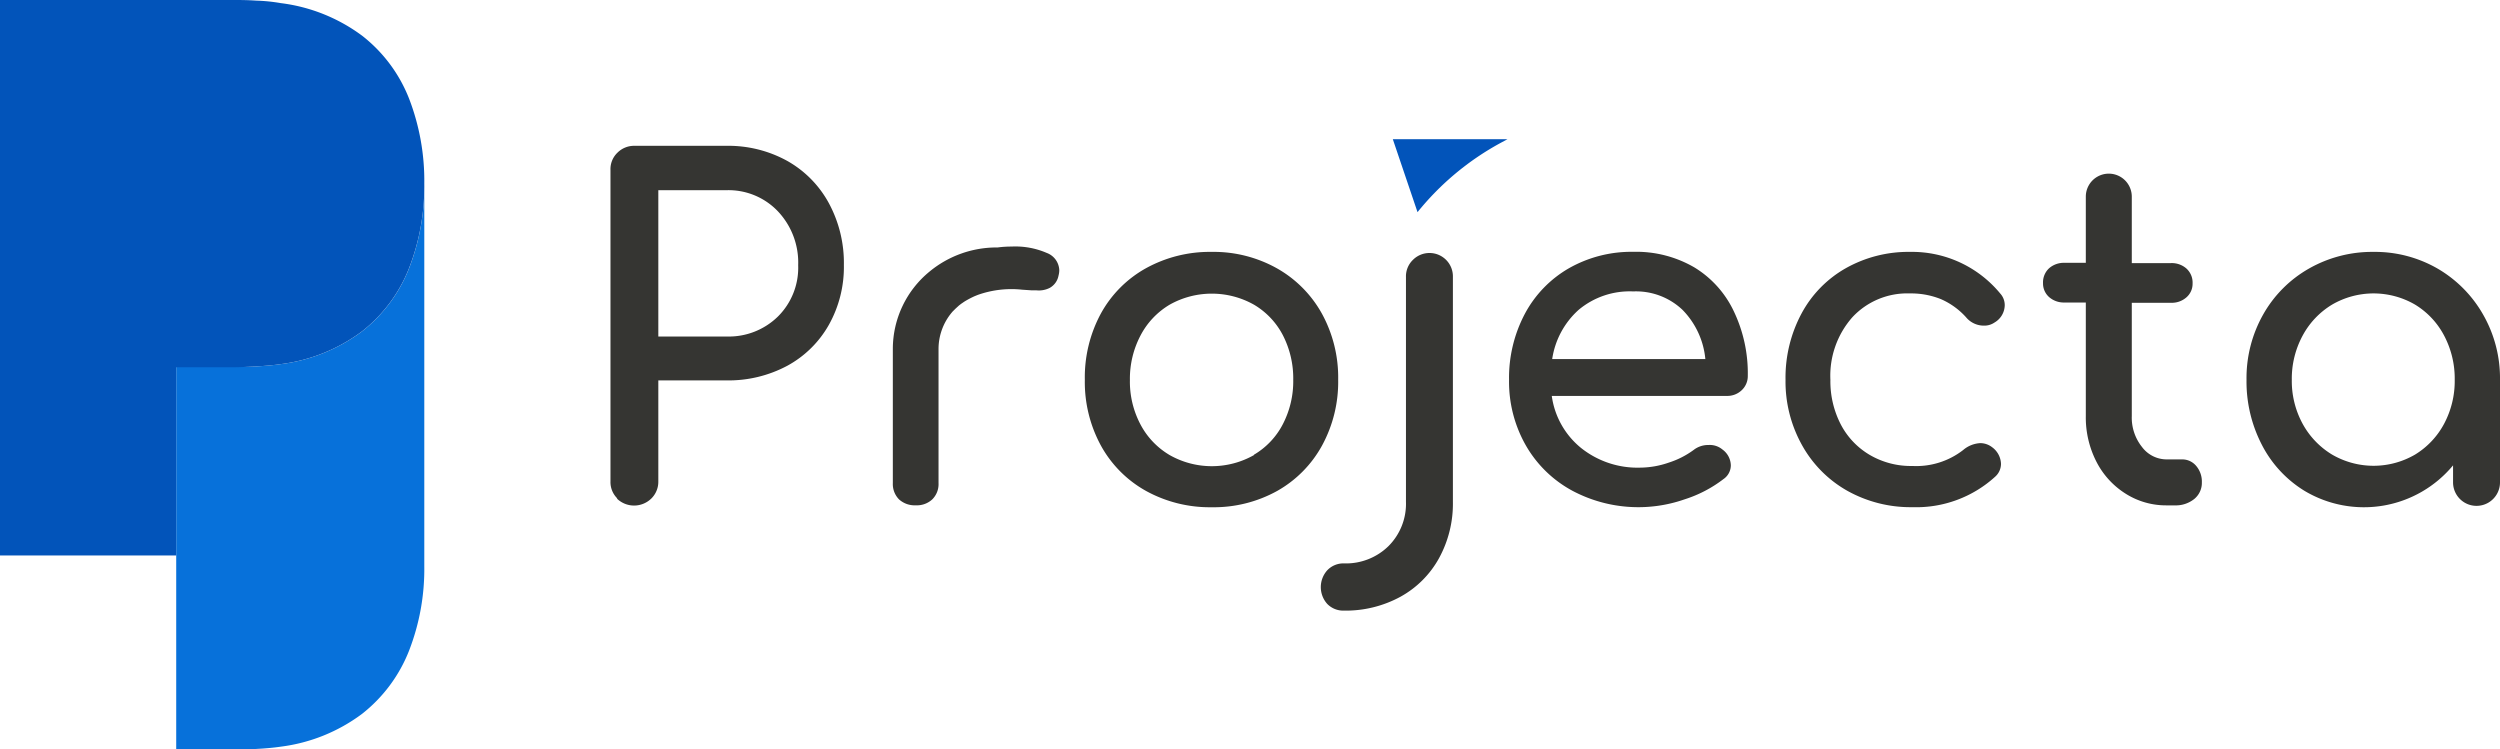
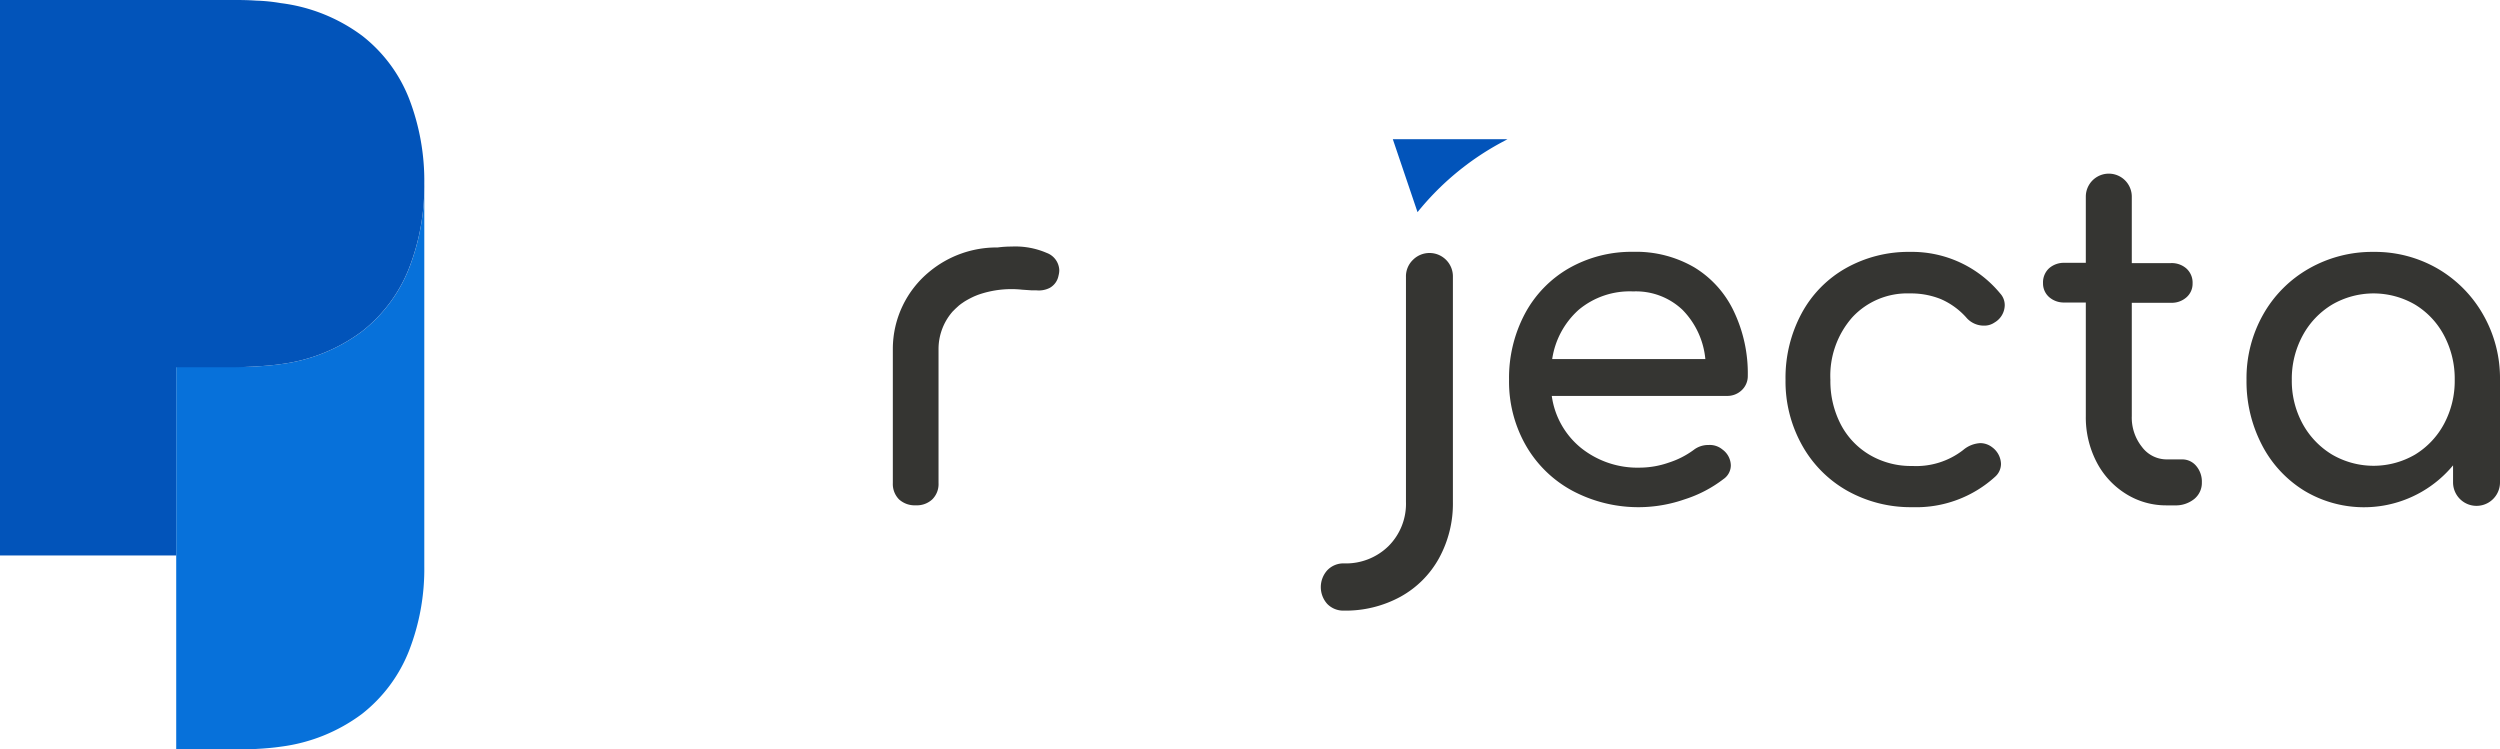
<svg xmlns="http://www.w3.org/2000/svg" id="Calque_1" data-name="Calque 1" viewBox="0 0 361.07 108.24">
  <defs>
    <style>.cls-1{fill:#0771da;}.cls-2{fill:#0254ba;}.cls-3{fill:#353532;}</style>
  </defs>
  <path class="cls-1" d="M61.28,26.52v55.2A32.56,32.56,0,0,1,59.07,94a21.64,21.64,0,0,1-6.79,9.11,24.79,24.79,0,0,1-11.73,4.73c-1,.15-2.23.26-3.56.33s-2.38.12-3.12.12H25.45V53h8.42Q35,53,37,52.92c1.33-.07,2.52-.18,3.56-.33a24.79,24.79,0,0,0,11.73-4.73,21.64,21.64,0,0,0,6.79-9.11A32.56,32.56,0,0,0,61.28,26.52Z" />
  <path class="cls-2" d="M61.28,26.52a32.56,32.56,0,0,1-2.21,12.23,21.64,21.64,0,0,1-6.79,9.11,24.79,24.79,0,0,1-11.73,4.73c-1,.15-2.23.26-3.56.33s-2.38.12-3.12.12H25.45V80.22H0V0H33.87c.78,0,1.83,0,3.14.09a25.13,25.13,0,0,1,3.54.36A24.81,24.81,0,0,1,52.33,5.18a21.43,21.43,0,0,1,6.77,9.11A33,33,0,0,1,61.28,26.52Z" />
-   <path class="cls-3" d="M89.17,72a3.3,3.3,0,0,1-1-2.45v-45a3.28,3.28,0,0,1,1-2.49,3.39,3.39,0,0,1,2.46-1h13.29a17.62,17.62,0,0,1,8.8,2.19,15.46,15.46,0,0,1,6,6.11,18.16,18.16,0,0,1,2.16,8.91,17.09,17.09,0,0,1-2.16,8.63,15.25,15.25,0,0,1-6,5.92,18,18,0,0,1-8.8,2.12H95.08V69.54a3.39,3.39,0,0,1-1,2.45,3.56,3.56,0,0,1-5,0ZM104.92,48.6a10.13,10.13,0,0,0,7.44-2.89,9.94,9.94,0,0,0,2.92-7.4,10.79,10.79,0,0,0-2.92-7.78,9.85,9.85,0,0,0-7.44-3.06H95.08V48.6Z" />
-   <path class="cls-3" d="M165.51,70.9A16.67,16.67,0,0,1,159,64.35a19.21,19.21,0,0,1-2.32-9.5A19.37,19.37,0,0,1,159,45.28a16.64,16.64,0,0,1,6.51-6.54A19.08,19.08,0,0,1,175,36.38a18.72,18.72,0,0,1,9.4,2.36,16.91,16.91,0,0,1,6.51,6.54,19.18,19.18,0,0,1,2.36,9.57,19.21,19.21,0,0,1-2.33,9.5,16.77,16.77,0,0,1-6.47,6.55A18.88,18.88,0,0,1,175,73.26,19.08,19.08,0,0,1,165.51,70.9Zm15.59-5.22a10.93,10.93,0,0,0,4.18-4.42,13.45,13.45,0,0,0,1.5-6.41,13.62,13.62,0,0,0-1.5-6.44A11,11,0,0,0,181.1,44a12.42,12.42,0,0,0-12.16,0,11.2,11.2,0,0,0-4.22,4.46,13.41,13.41,0,0,0-1.53,6.44,13.23,13.23,0,0,0,1.53,6.41,11.16,11.16,0,0,0,4.22,4.42,12.35,12.35,0,0,0,12.16,0Z" />
  <path class="cls-3" d="M191.69,87.22a3.63,3.63,0,0,1,0-4.85,3.21,3.21,0,0,1,2.4-1,8.78,8.78,0,0,0,6.44-2.49,8.64,8.64,0,0,0,2.53-6.42V40a3.3,3.3,0,0,1,1-2.46A3.38,3.38,0,0,1,209.84,40V72.5a16.39,16.39,0,0,1-2,8.11,14.13,14.13,0,0,1-5.58,5.58,16.54,16.54,0,0,1-8.17,2A3.22,3.22,0,0,1,191.69,87.22Z" />
-   <path class="cls-3" d="M251.56,56.35a3,3,0,0,1-2.19.83H224.12a11.72,11.72,0,0,0,4.22,7.51,13.06,13.06,0,0,0,8.54,2.85,12.84,12.84,0,0,0,4.15-.73A12.46,12.46,0,0,0,244.59,65a3.42,3.42,0,0,1,2.19-.73,2.85,2.85,0,0,1,2,.66,2.91,2.91,0,0,1,1.2,2.26,2.41,2.41,0,0,1-1.06,2,18.27,18.27,0,0,1-5.62,2.93,20.28,20.28,0,0,1-16.18-1.23,17.06,17.06,0,0,1-6.74-6.55,18.55,18.55,0,0,1-2.43-9.5,19.72,19.72,0,0,1,2.29-9.53,16.56,16.56,0,0,1,6.38-6.58,18.26,18.26,0,0,1,9.27-2.36,16.68,16.68,0,0,1,8.84,2.26A14.81,14.81,0,0,1,250.43,45a20.78,20.78,0,0,1,2,9.3A2.78,2.78,0,0,1,251.56,56.35ZM228,44.75a11.89,11.89,0,0,0-3.82,7.11h22.12A11.7,11.7,0,0,0,243,44.75a9.75,9.75,0,0,0-7.11-2.66A11.49,11.49,0,0,0,228,44.75Z" />
+   <path class="cls-3" d="M251.56,56.35a3,3,0,0,1-2.19.83H224.12a11.72,11.72,0,0,0,4.22,7.51,13.06,13.06,0,0,0,8.54,2.85,12.84,12.84,0,0,0,4.15-.73A12.46,12.46,0,0,0,244.59,65a3.42,3.42,0,0,1,2.19-.73,2.85,2.85,0,0,1,2,.66,2.91,2.91,0,0,1,1.2,2.26,2.41,2.41,0,0,1-1.06,2,18.27,18.27,0,0,1-5.62,2.93,20.28,20.28,0,0,1-16.18-1.23,17.06,17.06,0,0,1-6.74-6.55,18.55,18.55,0,0,1-2.43-9.5,19.72,19.72,0,0,1,2.29-9.53,16.56,16.56,0,0,1,6.38-6.58,18.26,18.26,0,0,1,9.27-2.36,16.68,16.68,0,0,1,8.84,2.26A14.81,14.81,0,0,1,250.43,45a20.78,20.78,0,0,1,2,9.3A2.78,2.78,0,0,1,251.56,56.35ZM228,44.75a11.89,11.89,0,0,0-3.82,7.11h22.12A11.7,11.7,0,0,0,243,44.75a9.75,9.75,0,0,0-7.11-2.66A11.49,11.49,0,0,0,228,44.75" />
  <path class="cls-3" d="M266.78,70.87a17.05,17.05,0,0,1-6.54-6.62,18.83,18.83,0,0,1-2.36-9.4,19.61,19.61,0,0,1,2.29-9.53,16.44,16.44,0,0,1,6.41-6.58,18.42,18.42,0,0,1,9.3-2.36,16.52,16.52,0,0,1,13,6,2.49,2.49,0,0,1,.66,1.73,2.94,2.94,0,0,1-1.46,2.46,2.59,2.59,0,0,1-1.53.46,3.33,3.33,0,0,1-2.59-1.2,10.58,10.58,0,0,0-3.62-2.62,11.49,11.49,0,0,0-4.49-.83,10.81,10.81,0,0,0-8.3,3.42,12.76,12.76,0,0,0-3.19,9.07,13.56,13.56,0,0,0,1.49,6.41,11,11,0,0,0,4.19,4.42,11.75,11.75,0,0,0,6.15,1.6A11.05,11.05,0,0,0,283.53,65,4.16,4.16,0,0,1,286,64a2.82,2.82,0,0,1,1.73.6A3.1,3.1,0,0,1,289,67a2.49,2.49,0,0,1-.79,1.8,16.92,16.92,0,0,1-12,4.45A18.74,18.74,0,0,1,266.78,70.87Z" />
  <path class="cls-3" d="M317.18,67.28a3.48,3.48,0,0,1,.83,2.39,3,3,0,0,1-1.09,2.39,4.25,4.25,0,0,1-2.83.93h-1.2A10.9,10.9,0,0,1,307,71.3a11.77,11.77,0,0,1-4.22-4.62,14,14,0,0,1-1.53-6.58V43.69h-3.06a3.22,3.22,0,0,1-2.26-.8,2.62,2.62,0,0,1-.86-2,2.77,2.77,0,0,1,.86-2.13,3.22,3.22,0,0,1,2.26-.8h3.06V28.4a3.32,3.32,0,1,1,6.64,0V38h5.65a3.2,3.2,0,0,1,2.26.8,2.74,2.74,0,0,1,.87,2.13,2.59,2.59,0,0,1-.87,2,3.2,3.2,0,0,1-2.26.8h-5.65V60.1a6.78,6.78,0,0,0,1.47,4.45,4.45,4.45,0,0,0,3.58,1.8h2.26A2.61,2.61,0,0,1,317.18,67.28Z" />
  <path class="cls-3" d="M352.07,38.8a17.92,17.92,0,0,1,6.57,6.65,18.5,18.5,0,0,1,2.43,9.4V69.67a3.39,3.39,0,1,1-6.78,0V67.21a16.72,16.72,0,0,1-21.49,3.66,16.79,16.79,0,0,1-6.12-6.62,19.85,19.85,0,0,1-2.22-9.4,18.67,18.67,0,0,1,2.39-9.4,17.52,17.52,0,0,1,6.61-6.65,18.45,18.45,0,0,1,9.34-2.42A18.11,18.11,0,0,1,352.07,38.8Zm-3.26,26.85A11.58,11.58,0,0,0,353,61.2a13.13,13.13,0,0,0,1.53-6.35A13.31,13.31,0,0,0,353,48.47,11.46,11.46,0,0,0,348.81,44a11.91,11.91,0,0,0-12,0,11.67,11.67,0,0,0-4.25,4.48A13.1,13.1,0,0,0,331,54.85a12.93,12.93,0,0,0,1.56,6.35,11.8,11.8,0,0,0,4.25,4.45,11.91,11.91,0,0,0,12,0Z" />
  <path class="cls-2" d="M204.73,30.64h0a39.82,39.82,0,0,1,12-10l1-.54H201.16Z" />
  <path class="cls-3" d="M151.18,36.53a11.42,11.42,0,0,0-5.08-.92,14.73,14.73,0,0,0-2,.13h-.13a15.22,15.22,0,0,0-9.69,3.46,14.44,14.44,0,0,0-5.33,11.17v19.4a3.16,3.16,0,0,0,.89,2.35,3.34,3.34,0,0,0,2.41.86,3.26,3.26,0,0,0,2.4-.86,3.1,3.1,0,0,0,.9-2.35V50.37a8.22,8.22,0,0,1,1.92-5.24,2,2,0,0,1,.19-.21l.08-.08.25-.25.49-.45.36-.28.11-.07c.17-.12.34-.24.53-.35a13.41,13.41,0,0,1,1.3-.67l.42-.17.14-.05a14.52,14.52,0,0,1,6.29-.71l1.33.09.69,0a3.49,3.49,0,0,0,1.94-.34,2.56,2.56,0,0,0,1.29-1.78,3.2,3.2,0,0,0,.11-.79A2.77,2.77,0,0,0,151.18,36.53Z" />
</svg>